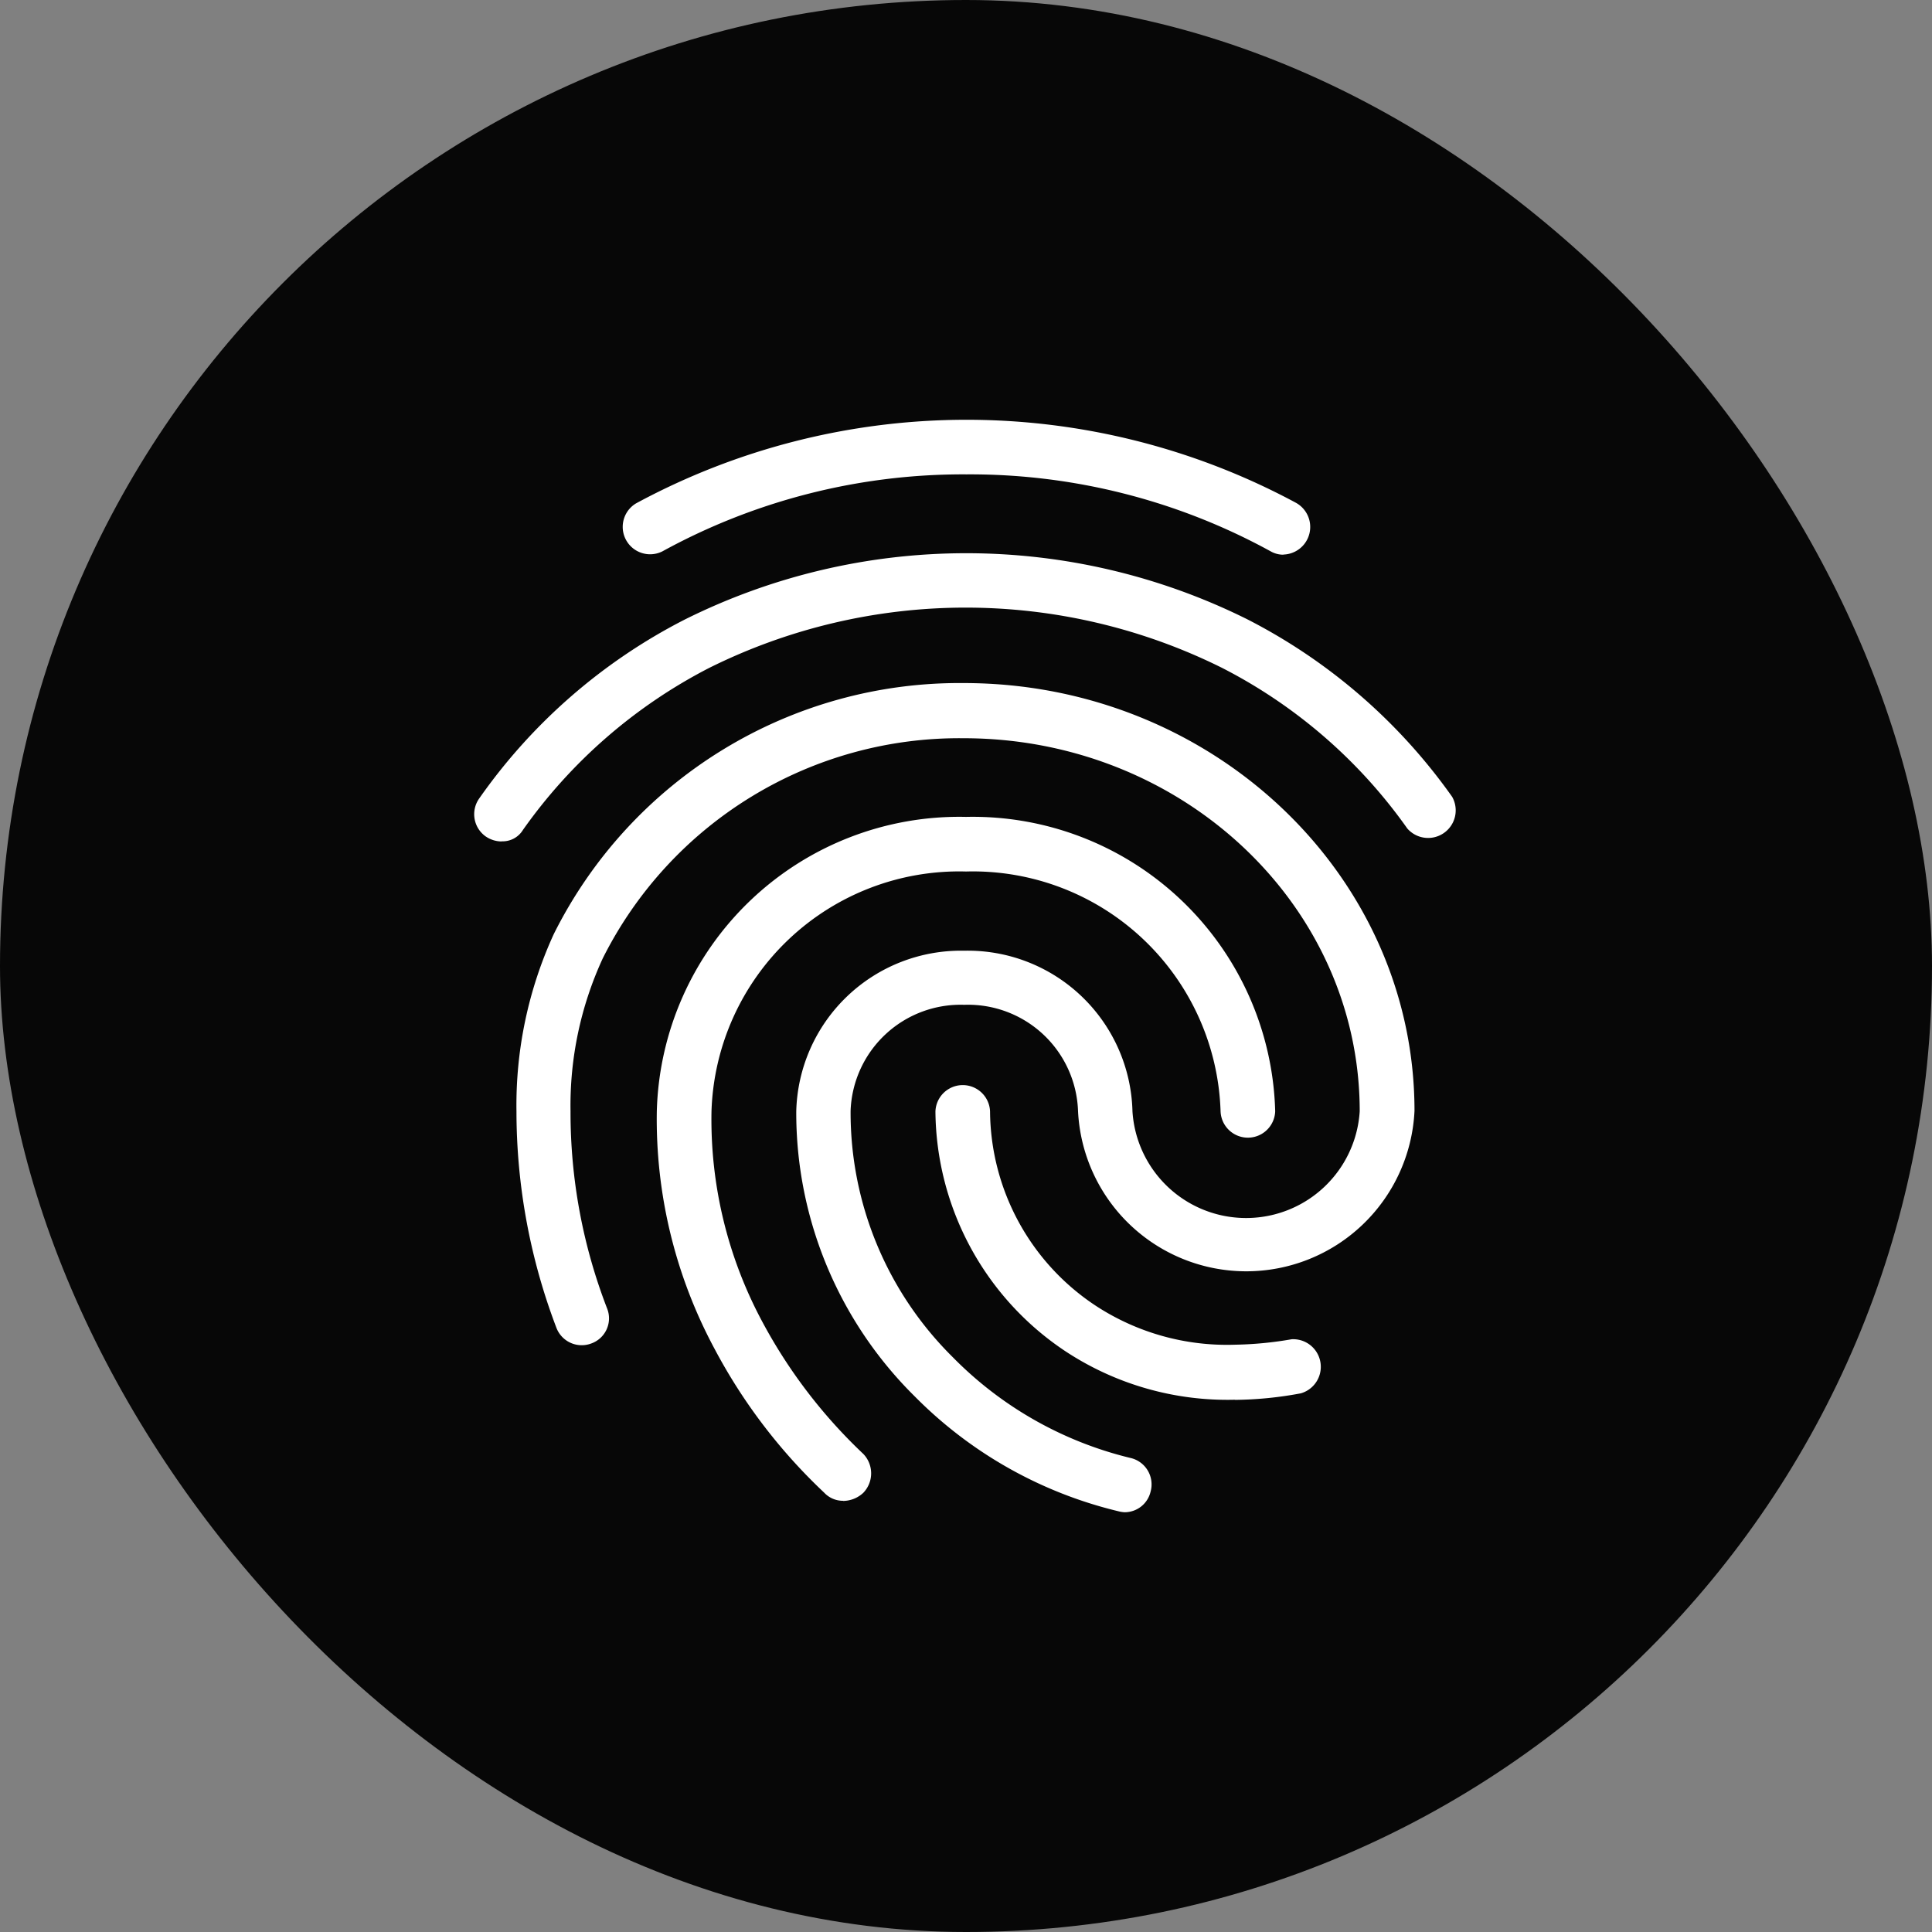
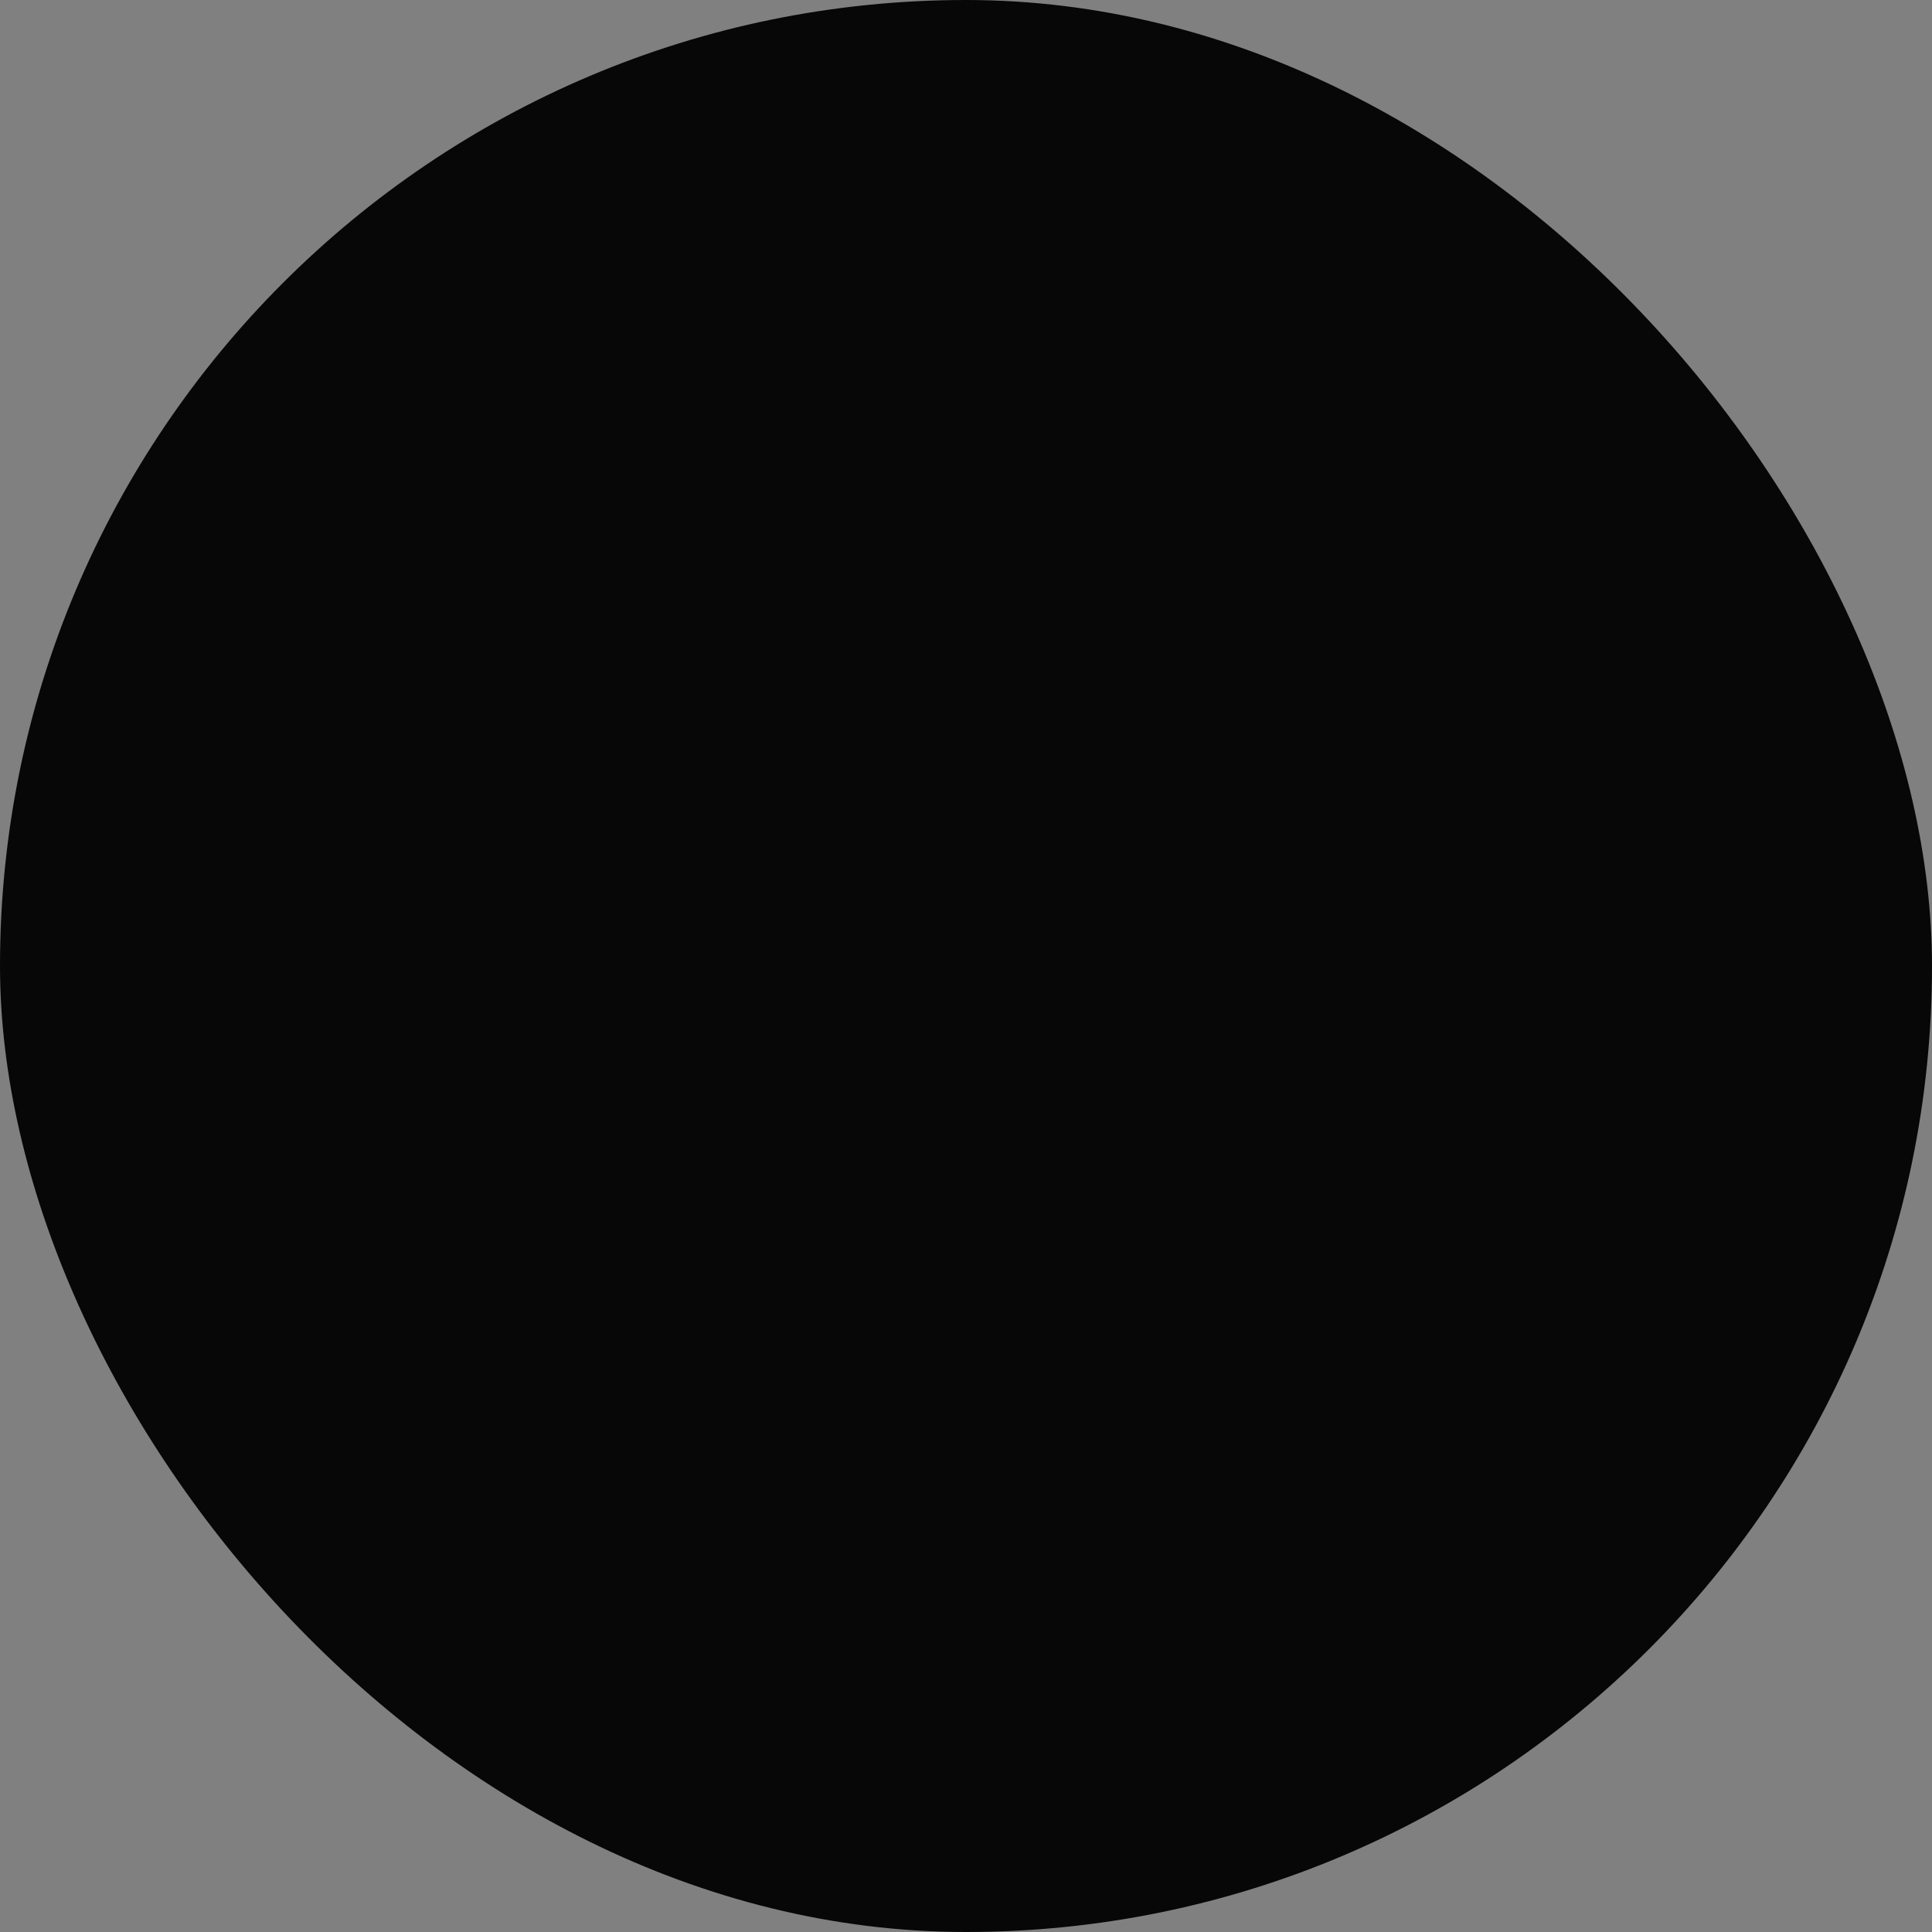
<svg xmlns="http://www.w3.org/2000/svg" width="56" height="56" viewBox="0 0 56 56">
  <rect x="0" y="0" width="56" height="56" fill="#808080" stroke="none" />
  <g id="Raggruppa_1842" data-name="Raggruppa 1842" transform="translate(-932 -4291)">
    <rect id="Area_SIZE:LARGE_STATE:DEFAULT_STYLE:STYLE2_" data-name="Area [SIZE:LARGE][STATE:DEFAULT][STYLE:STYLE2]" width="56" height="56" rx="28" transform="translate(932 4291)" fill="#070707" />
    <g id="Raggruppa_104" data-name="Raggruppa 104" transform="translate(941 4300)">
-       <path id="Tracciato_92" data-name="Tracciato 92" d="M0,0H38V38H0Z" fill="none" />
-       <path id="Tracciato_93" data-name="Tracciato 93" d="M26.451,5.911a.736.736,0,0,1-.364-.095,18.116,18.116,0,0,0-8.819-2.233A18.114,18.114,0,0,0,8.449,5.816a.794.794,0,0,1-.76-1.393,20.146,20.146,0,0,1,19.127-.016.8.8,0,0,1-.364,1.5ZM3.794,14.223a.825.825,0,0,1-.459-.142.789.789,0,0,1-.19-1.108A16.37,16.37,0,0,1,9.082,7.8a18.277,18.277,0,0,1,16.324-.016,16.432,16.432,0,0,1,5.938,5.146.8.8,0,0,1-1.3.918,14.864,14.864,0,0,0-5.367-4.655A16.684,16.684,0,0,0,9.794,9.2a15.02,15.02,0,0,0-5.383,4.687.69.69,0,0,1-.617.332Zm9.9,19.111a.743.743,0,0,1-.554-.237,16.006,16.006,0,0,1-3.183-4.18A14.055,14.055,0,0,1,8.29,22.045a8.769,8.769,0,0,1,8.962-8.534,8.769,8.769,0,0,1,8.962,8.534.792.792,0,0,1-1.583,0,7.183,7.183,0,0,0-7.378-6.951,7.183,7.183,0,0,0-7.378,6.951,12.4,12.4,0,0,0,1.473,6.1,14.987,14.987,0,0,0,2.929,3.832.813.813,0,0,1,0,1.124.868.868,0,0,1-.586.237Zm11.353-2.929A8.527,8.527,0,0,1,20.134,29a8.43,8.43,0,0,1-3.768-6.951.792.792,0,0,1,1.583,0,6.81,6.81,0,0,0,3.072,5.637,6.942,6.942,0,0,0,4.022,1.124,10.464,10.464,0,0,0,1.647-.158.8.8,0,0,1,.269,1.567,10.812,10.812,0,0,1-1.916.19Zm-3.183,3.262a.927.927,0,0,1-.206-.032,12.354,12.354,0,0,1-5.89-3.325,11.553,11.553,0,0,1-3.436-8.265A4.775,4.775,0,0,1,17.2,17.39a4.775,4.775,0,0,1,4.877,4.655,3.3,3.3,0,0,0,6.587,0c0-5.969-5.146-10.814-11.479-10.814A11.559,11.559,0,0,0,6.723,17.612a10.186,10.186,0,0,0-.934,4.433,15.734,15.734,0,0,0,1.061,5.716.773.773,0,0,1-.459,1.013.785.785,0,0,1-1.013-.459,17.639,17.639,0,0,1-1.156-6.27A11.9,11.9,0,0,1,5.3,16.915,13.14,13.14,0,0,1,17.189,9.632c7.2,0,13.063,5.558,13.063,12.4a4.882,4.882,0,0,1-9.753,0A3.189,3.189,0,0,0,17.2,18.958a3.189,3.189,0,0,0-3.293,3.072,9.971,9.971,0,0,0,2.961,7.141A10.767,10.767,0,0,0,22.049,32.1a.786.786,0,0,1,.554.966.773.773,0,0,1-.744.6Z" transform="translate(1.748 1.167)" fill="#fff" />
-     </g>
+       </g>
  </g>
</svg>